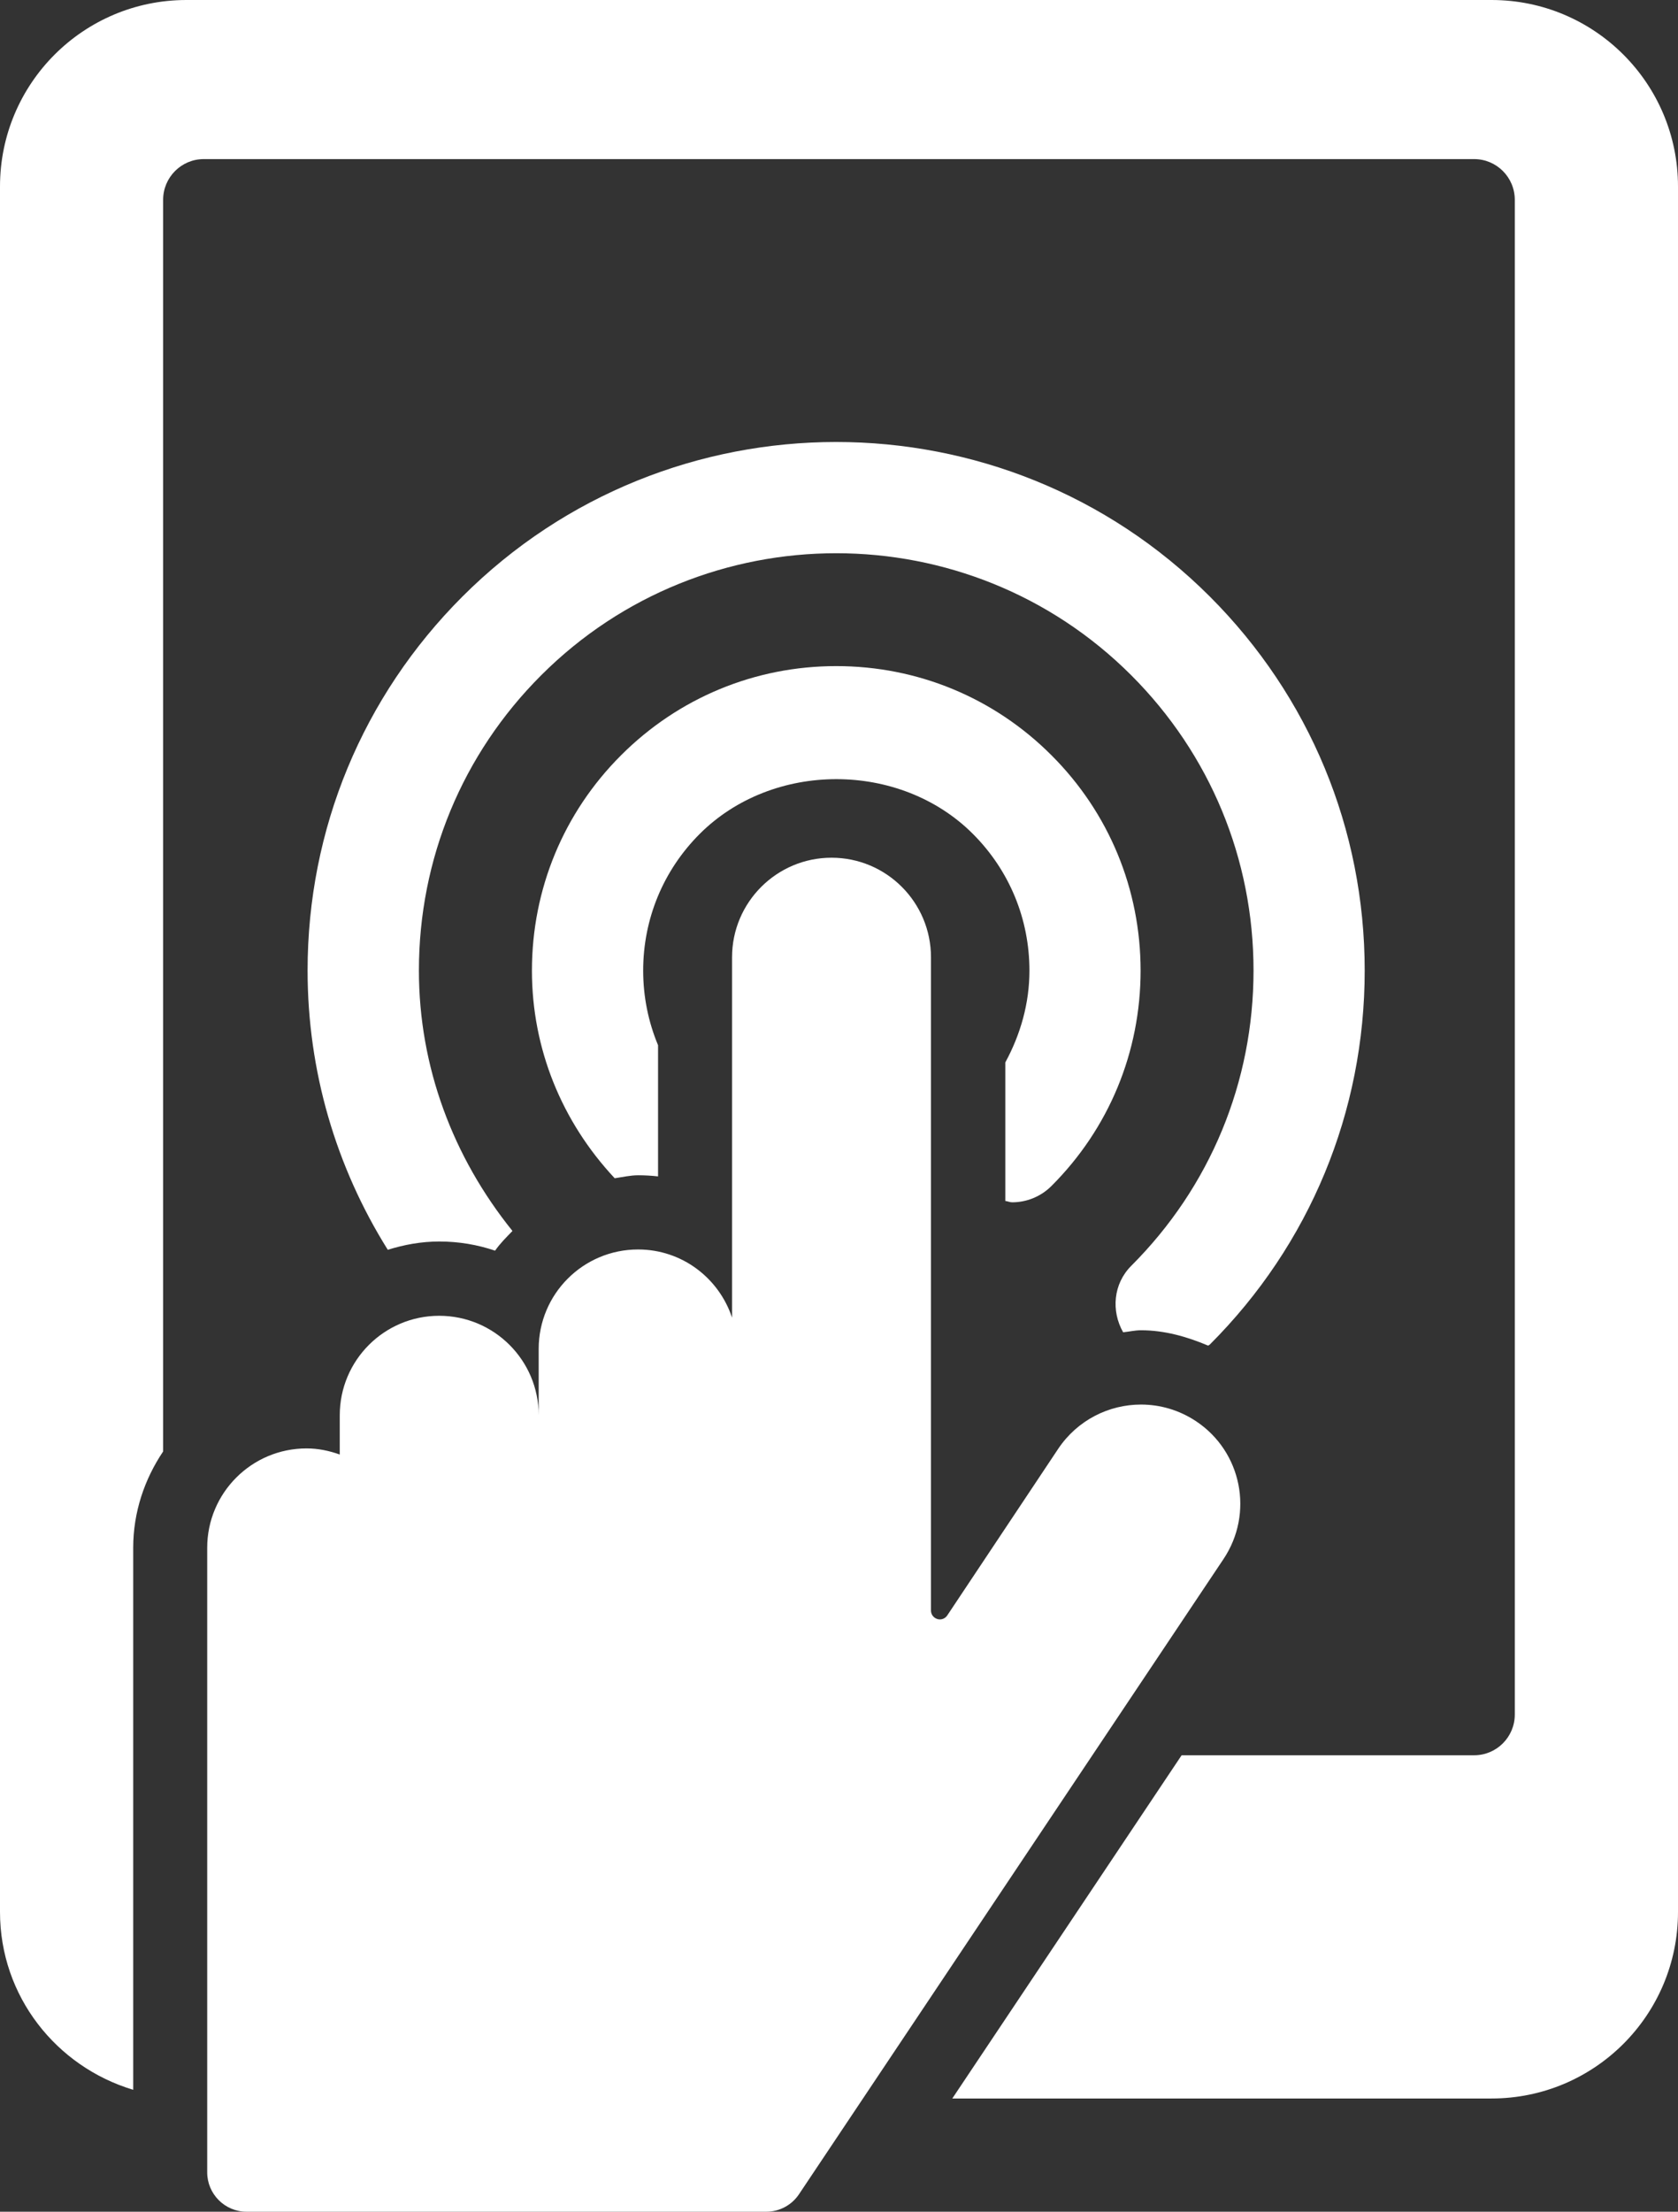
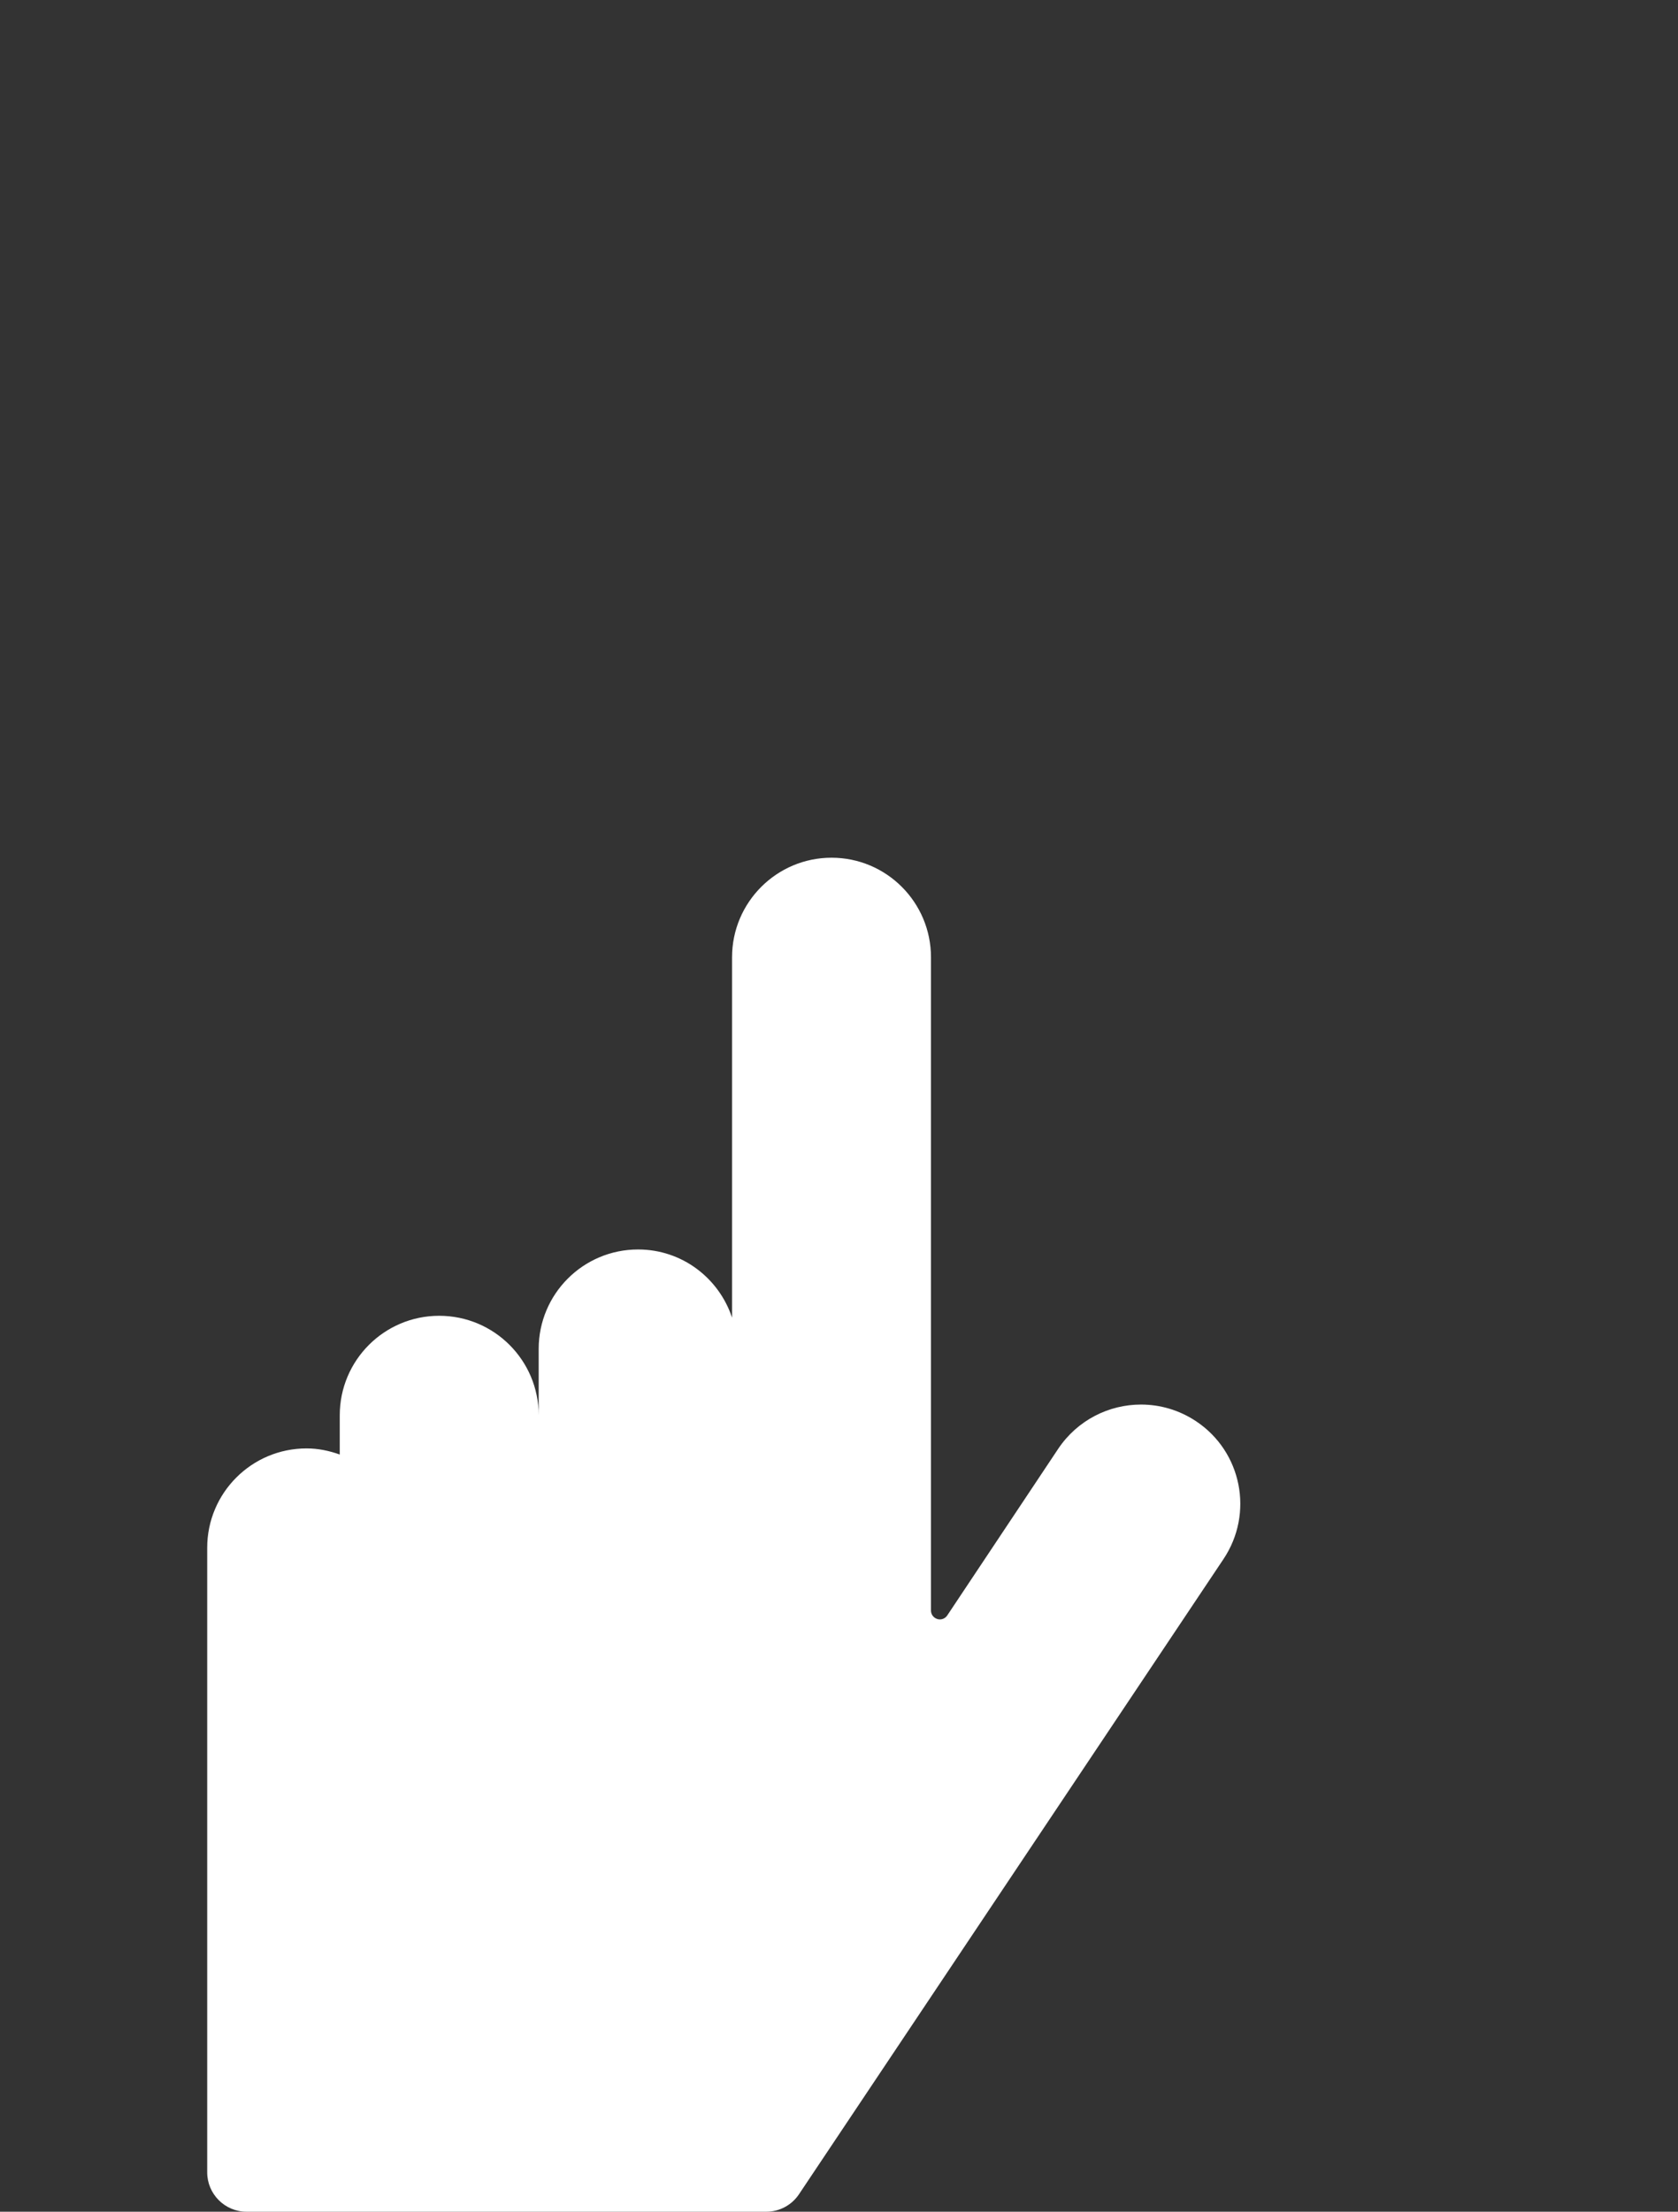
<svg xmlns="http://www.w3.org/2000/svg" version="1.1" x="0px" y="0px" width="20.861px" height="27.483px" viewBox="0 0 20.861 27.483" enable-background="new 0 0 20.861 27.483" xml:space="preserve">
  <rect x="0" y="0" width="20.861" height="27.483" fill="#333333" stroke="none" />
  <defs>
</defs>
  <g>
-     <path fill="#FFFFFF" d="M18.543,0H2.318C1.038,0,0,1.037,0,2.318v21.44c0,1.048,0.7,1.923,1.656,2.21v-6.734   c0-0.445,0.141-0.854,0.372-1.198V2.483c0-0.279,0.226-0.506,0.505-0.506h15.794c0.279,0,0.505,0.227,0.505,0.506v18.822   c0,0.279-0.226,0.506-0.505,0.506H14.69l-2.851,4.265h6.704c1.28,0,2.318-1.037,2.318-2.318V2.318C20.861,1.037,19.823,0,18.543,0   L18.543,0z M18.543,0" />
-     <path fill="#FFFFFF" d="M12.497,14.923c0.029,0.003,0.057,0.017,0.086,0.017c0.176,0,0.354-0.068,0.489-0.203   c0.715-0.714,1.108-1.665,1.108-2.676c0-1.011-0.393-1.962-1.108-2.676c-0.714-0.715-1.665-1.108-2.676-1.108   c-1.01,0-1.961,0.394-2.675,1.108c-0.715,0.714-1.108,1.665-1.108,2.676c0,0.969,0.37,1.876,1.029,2.58   c0.098-0.014,0.193-0.037,0.293-0.037c0.083,0,0.165,0.005,0.246,0.014v-1.63c-0.121-0.29-0.185-0.604-0.185-0.927   c0-0.641,0.249-1.245,0.703-1.699c0.908-0.907,2.489-0.907,3.396,0c0.454,0.454,0.703,1.057,0.703,1.699   c0,0.407-0.111,0.793-0.3,1.141V14.923z M12.497,14.923" />
-     <path fill="#FFFFFF" d="M14.185,16.53c0.292,0,0.57,0.079,0.835,0.191c0.006-0.006,0.015-0.008,0.021-0.014   c1.242-1.241,1.925-2.891,1.925-4.647c0-1.755-0.684-3.406-1.925-4.647c-2.562-2.561-6.729-2.561-9.292,0   c-1.241,1.241-1.925,2.891-1.925,4.647c0,1.247,0.351,2.438,0.997,3.47c0.202-0.063,0.416-0.103,0.64-0.103   c0.242,0,0.476,0.04,0.694,0.114c0.062-0.09,0.14-0.166,0.216-0.245c-0.74-0.918-1.163-2.04-1.163-3.236   c0-1.386,0.539-2.689,1.52-3.669c2.023-2.022,5.313-2.022,7.336,0c0.98,0.98,1.52,2.283,1.52,3.669c0,1.386-0.539,2.689-1.52,3.669   c-0.225,0.225-0.251,0.562-0.101,0.826C14.037,16.548,14.109,16.53,14.185,16.53L14.185,16.53z M14.185,16.53" />
    <path fill="#FFFFFF" d="M14.869,17.66c-0.211-0.14-0.449-0.207-0.684-0.207c-0.398,0-0.791,0.193-1.03,0.551l-1.379,2.07   c-0.021,0.031-0.055,0.049-0.091,0.049c-0.011,0-0.021-0.001-0.032-0.005c-0.047-0.014-0.079-0.057-0.079-0.105v-8.118   c0-0.683-0.554-1.237-1.236-1.237c-0.682,0-1.237,0.554-1.237,1.237v4.478c-0.163-0.491-0.622-0.847-1.168-0.847   c-0.683,0-1.236,0.553-1.236,1.236v0.824c0-0.683-0.554-1.236-1.237-1.236c-0.682,0-1.236,0.553-1.236,1.236v0.488   c-0.129-0.046-0.266-0.076-0.412-0.076c-0.683,0-1.236,0.553-1.236,1.236v7.759c0,0.27,0.219,0.49,0.49,0.49h6.461   c0.163,0,0.316-0.082,0.406-0.217l5.277-7.892C15.591,18.805,15.438,18.038,14.869,17.66L14.869,17.66z M14.869,17.66" />
  </g>
</svg>